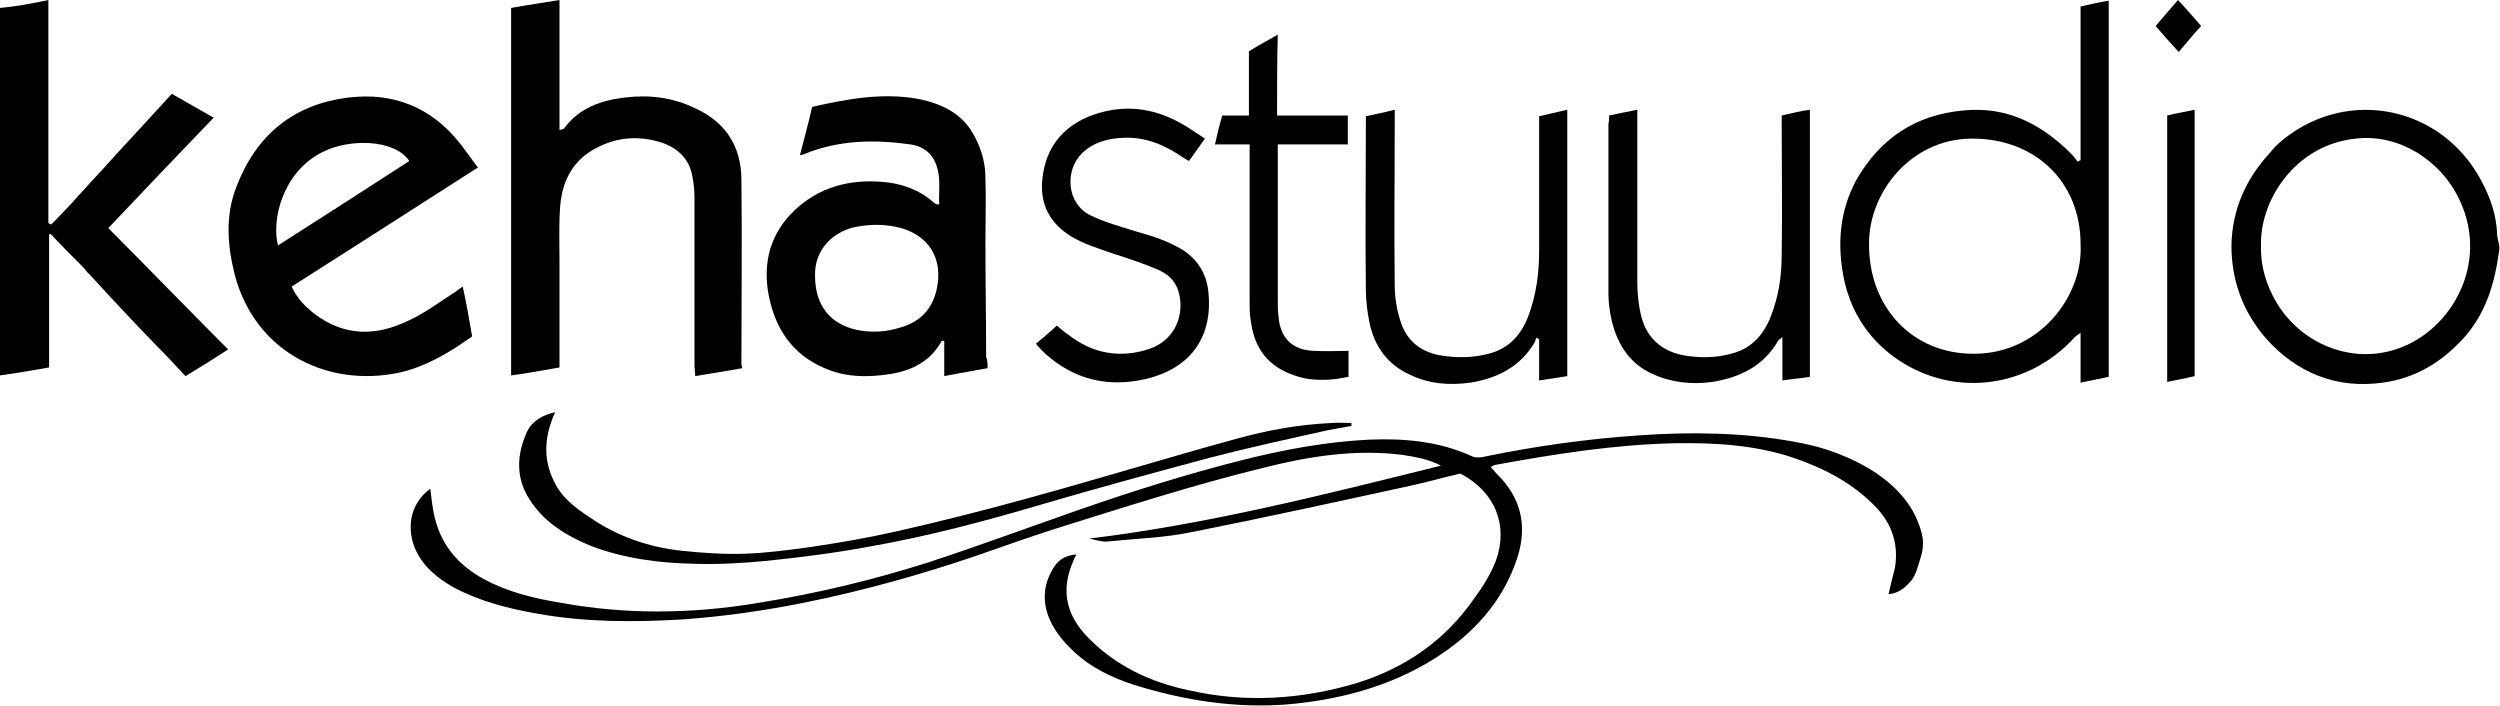
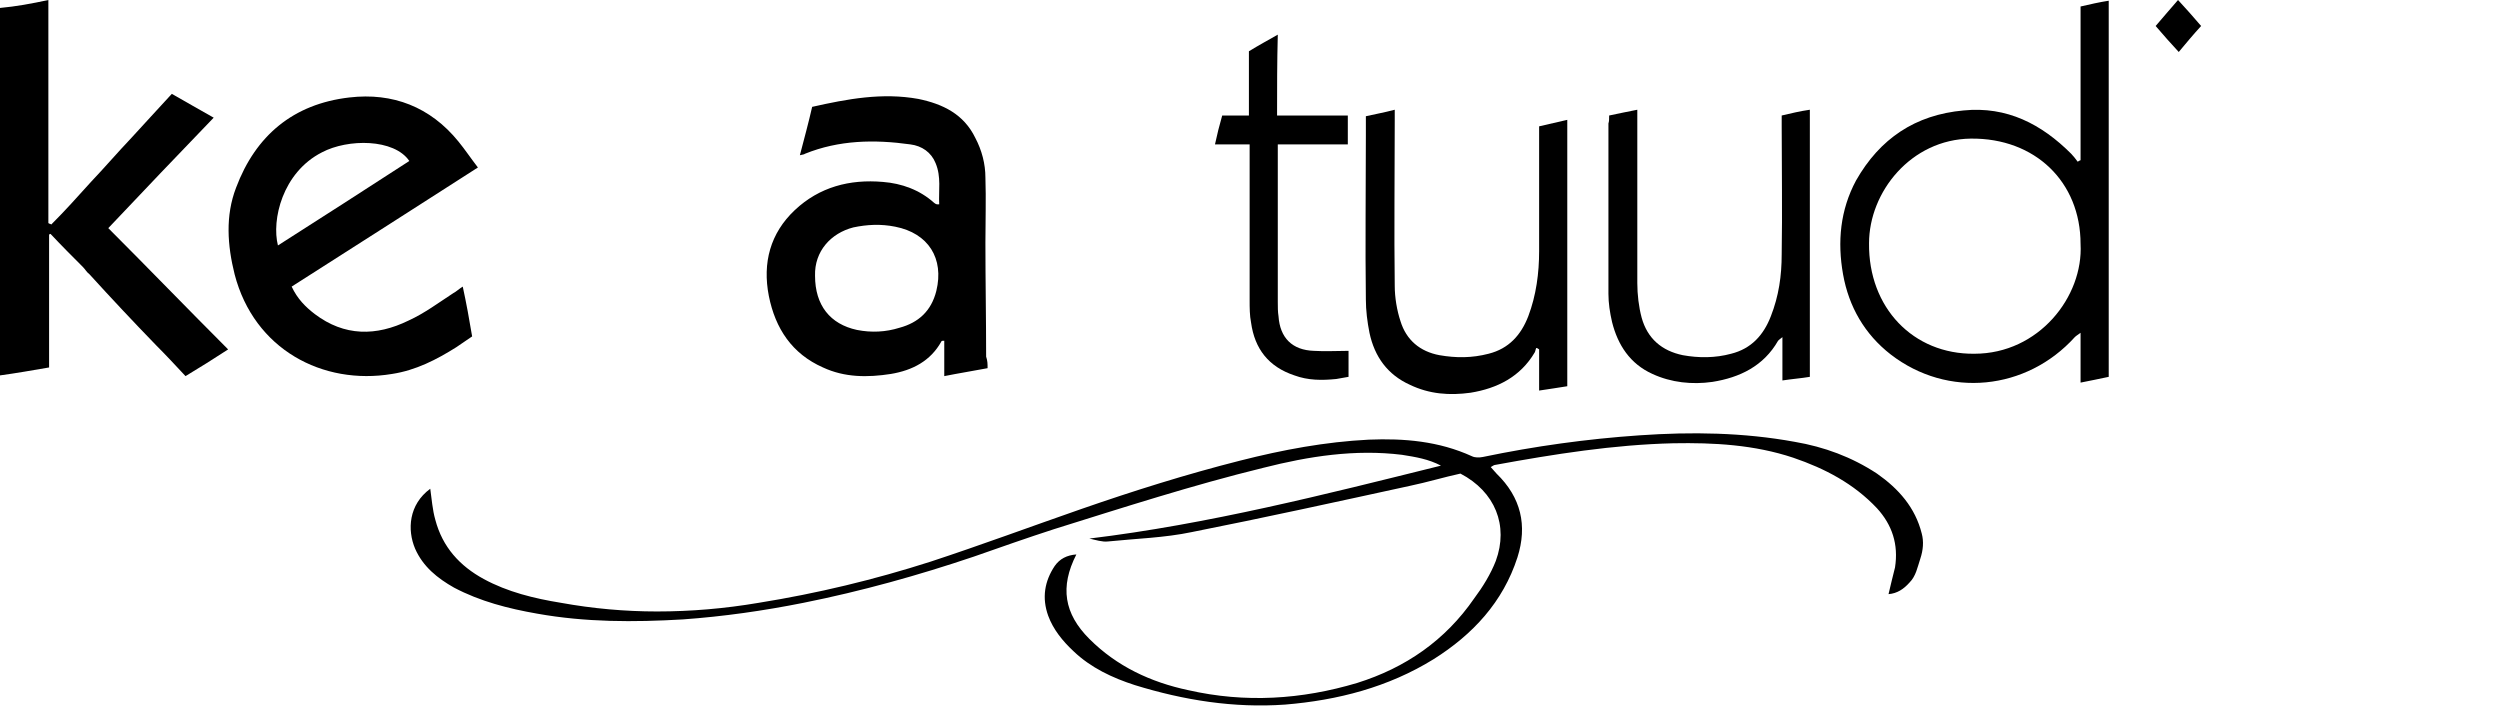
<svg xmlns="http://www.w3.org/2000/svg" version="1.2" baseProfile="tiny" id="Layer_1" x="0px" y="0px" viewBox="0 0 346.3 97.8" xml:space="preserve">
  <path d="M11.5,37C10,35.5,8.5,34,7,32.4c-0.1,0-0.2,0.1-0.2,0.1c0,6.1,0,12.2,0,18.4c-2.3,0.4-4.6,0.8-6.8,1.1c0-17,0-33.9,0-50.9  C2.2,0.9,4.4,0.5,6.7,0c0,10.4,0,20.7,0,30.9C6.8,31,7,31,7.1,31.1c1.9-1.9,3.7-3.9,5.5-5.9c1.9-2,3.7-4.1,5.6-6.1  c1.8-2,3.7-4,5.6-6.1c1.9,1.1,3.7,2.1,5.8,3.3c-4.9,5.1-9.7,10.1-14.6,15.3c5.6,5.6,11,11.2,16.6,16.8c-2,1.3-3.9,2.5-5.9,3.7  c-1.4-1.5-2.7-2.9-4.1-4.3c-3.1-3.2-6.2-6.5-9.2-9.8C12,37.7,11.8,37.3,11.5,37C11.5,37,11.5,37,11.5,37z" />
-   <path d="M102.8,51c-2.1,0.4-4.2,0.7-6.5,1.1c0-0.6-0.1-1-0.1-1.5c0-7.7,0-15.4,0-23.2c0-1-0.1-2-0.3-3c-0.4-2.3-1.9-3.8-4.1-4.6  c-3-1-6.1-0.9-9,0.6c-3.3,1.6-4.9,4.5-5.2,8.1c-0.2,2.5-0.1,5.1-0.1,7.7c0,4.4,0,8.9,0,13.3c0,0.4,0,0.9,0,1.4  c-2.3,0.4-4.4,0.8-6.7,1.1c0-17.1,0-33.9,0-50.9c2.2-0.4,4.3-0.7,6.7-1.1c0,6.1,0,12,0,18c0.4-0.1,0.6-0.1,0.7-0.3  c2.1-2.8,5.1-3.8,8.4-4.2c3.4-0.4,6.6,0,9.7,1.5c4.2,1.9,6.4,5.3,6.4,9.9c0.1,8.6,0,17.1,0,25.7C102.8,50.7,102.8,50.7,102.8,51z" />
  <path d="M199.6,64.5c-1.7-0.9-3.5-1.2-5.4-1.5c-6.5-0.8-12.9,0.2-19.2,1.8c-9.8,2.4-19.4,5.5-29,8.5c-3.7,1.2-7.4,2.5-11.1,3.8  c-7.7,2.6-15.6,4.8-23.6,6.4c-5.5,1.1-11.1,1.9-16.7,2.3c-6.8,0.4-13.5,0.4-20.2-0.8c-4-0.7-7.9-1.7-11.5-3.6  c-2.3-1.3-4.3-2.9-5.4-5.4c-1.1-2.6-0.9-6.1,2.1-8.3c0.2,1.4,0.3,2.9,0.7,4.3c1,3.8,3.4,6.4,6.7,8.2c3.3,1.8,7,2.7,10.7,3.3  c4.4,0.8,8.9,1.2,13.3,1.2c4.7,0,9.4-0.4,14.1-1.2c8.1-1.3,16-3.2,23.8-5.7c7-2.3,14-4.9,20.9-7.3c7.2-2.5,14.5-4.8,22-6.7  c5.9-1.5,11.8-2.6,17.8-2.9c4.9-0.2,9.7,0.2,14.3,2.3c0.4,0.2,1,0.2,1.5,0.1c7.2-1.5,14.4-2.5,21.7-3c7.2-0.5,14.4-0.4,21.5,0.9  c4.1,0.7,7.9,2.1,11.4,4.4c3,2.1,5.3,4.7,6.2,8.3c0.3,1.1,0.2,2.3-0.2,3.5c-0.4,1.2-0.6,2.4-1.5,3.3c-0.8,0.9-1.7,1.5-2.9,1.6  c0.3-1.3,0.6-2.5,0.9-3.7c0.5-3.2-0.4-5.9-2.5-8.2c-3.2-3.4-7.2-5.5-11.6-7c-5.4-1.8-11-2.1-16.6-2c-8.3,0.2-16.5,1.5-24.7,3  c-0.1,0-0.3,0.1-0.6,0.3c0.3,0.3,0.5,0.6,0.8,0.9c3.4,3.3,4.3,7.2,2.9,11.6c-2,6.2-6.2,10.7-11.6,14.1c-6.3,3.9-13.3,5.7-20.6,6.3  c-7.1,0.5-14-0.6-20.8-2.7c-3.1-1-6.1-2.4-8.5-4.7c-1.5-1.4-2.8-3-3.5-4.9c-0.9-2.5-0.5-4.8,0.9-6.9c0.7-1,1.7-1.5,3-1.6  c-2.3,4.5-1.7,8.2,1.8,11.7c3.8,3.8,8.5,6,13.7,7.1c7.9,1.8,15.7,1.3,23.4-1c6.7-2.1,12.2-5.9,16.2-11.7c1.2-1.6,2.3-3.4,3-5.2  c1.8-4.9-0.1-9.6-4.9-12.1c-2.3,0.5-4.6,1.2-7,1.7c-10.1,2.2-20.1,4.4-30.2,6.4c-3.8,0.8-7.7,0.9-11.6,1.3c-0.8,0.1-1.7-0.2-2.6-0.4  C167.4,72.6,183.5,68.5,199.6,64.5z" />
  <path d="M136.8,51c-2.1,0.4-4,0.7-6,1.1c0-1.7,0-3.3,0-4.9c-0.2,0-0.4,0-0.4,0.1c-1.5,2.7-4,4-7,4.5c-3.2,0.5-6.4,0.5-9.4-0.9  c-4.3-1.9-6.6-5.4-7.5-9.9c-0.9-4.6,0.2-8.7,3.6-11.9c3.4-3.2,7.6-4.3,12.2-3.9c2.6,0.2,5.1,1.1,7.1,2.9c0.1,0.1,0.3,0.2,0.4,0.2  c0,0,0.1,0,0.3,0c-0.1-1.9,0.3-3.8-0.5-5.7c-0.6-1.5-1.9-2.4-3.5-2.6c-5-0.7-9.9-0.6-14.6,1.3c-0.1,0.1-0.3,0.1-0.7,0.2  c0.6-2.3,1.2-4.5,1.7-6.7c4.9-1.1,9.7-2,14.7-1.1c3.4,0.7,6.3,2.1,7.9,5.4c0.9,1.7,1.4,3.6,1.4,5.5c0.1,3,0,6,0,9  c0,5.3,0.1,10.6,0.1,15.8C136.8,50,136.8,50.4,136.8,51z M112.9,38.2c0,4.1,2.1,6.7,5.8,7.5c2,0.4,4,0.3,5.9-0.3  c2.6-0.7,4.4-2.3,5.1-5.1c1.1-4.5-1.1-8-5.7-8.9c-2-0.4-3.9-0.3-5.8,0.1C115.1,32.3,112.8,34.8,112.9,38.2z" />
  <path d="M40.4,39.7c0.8,1.7,1.9,2.8,3.2,3.8c4.1,3.1,8.5,3.1,13,0.9c2.2-1,4.2-2.5,6.2-3.8c0.4-0.2,0.8-0.6,1.3-0.9  c0.5,2.3,0.9,4.5,1.3,6.9c-0.7,0.5-1.5,1-2.2,1.5c-2.7,1.7-5.6,3.2-8.9,3.7c-9.6,1.6-19.1-3.4-21.8-13.8c-1-4-1.3-8.1,0.2-12  c2.7-7.2,7.9-11.6,15.7-12.5c6-0.7,11.2,1.3,15.1,6.1c0.9,1.1,1.7,2.3,2.7,3.6C57.5,28.8,49,34.2,40.4,39.7z M56.7,22.3  c-2.1-3.1-8.5-3.1-12.1-1.2c-5.5,2.8-7,9.4-6.1,12.9C44.6,30.1,50.7,26.2,56.7,22.3z" />
  <path d="M288.2,22.2c0-7.1,0-14.1,0-21.3c1.3-0.3,2.6-0.6,3.9-0.8c0,17.4,0,34.7,0,52.1c-1.3,0.3-2.5,0.5-3.9,0.8c0-2.3,0-4.5,0-6.9  c-0.4,0.3-0.6,0.4-0.8,0.6c-6.7,7.4-17.6,8.5-25.5,2.4c-3.6-2.8-5.8-6.6-6.6-11.1c-0.8-4.5-0.4-8.9,1.8-13c3.3-5.8,8.2-9.1,14.9-9.7  c6-0.6,10.8,1.9,14.9,6c0.3,0.3,0.6,0.7,0.9,1.1C288,22.3,288.1,22.2,288.2,22.2z M288.2,33.8c0-8.6-6.3-14.7-15.2-14.6  c-8.3,0.1-14.1,7.4-14.1,14.5c-0.1,8.9,6.1,15.4,14.6,15.3C282.4,49,288.6,41.1,288.2,33.8z" />
-   <path d="M316.3,19.3c9.1-7.3,22.1-4.5,27.5,5.9c1.2,2.3,2,4.6,2.1,7.2c0,0.7,0.4,1.5,0.3,2.2c-0.6,4.5-1.8,8.8-5,12.3  c-3,3.3-6.7,5.5-11.1,6.1c-6.4,0.9-11.9-1.3-16.2-6.1c-3.2-3.7-4.8-8-4.8-12.9c0.1-5,2-9.2,5.3-12.8  C315.1,20.3,315.7,19.8,316.3,19.3C316.3,19.3,316.3,19.2,316.3,19.3L316.3,19.3z M313.2,34c-0.1,2.8,0.7,5.5,2.2,8  c3.4,5.6,10.1,8.3,16.1,6.5c7.7-2.2,13.5-11.7,9.2-20.8c-2.7-5.7-8.6-9.2-14.4-8.5C317.8,20.1,313,27.9,313.2,34z" />
-   <path d="M189.2,16.1c1.3-0.3,2.5-0.5,4-0.9c0,0.6,0,1,0,1.5c0,7.6-0.1,15.3,0,22.9c0,1.6,0.3,3.4,0.8,4.9c0.8,2.6,2.7,4.2,5.4,4.7  c2.3,0.4,4.5,0.4,6.8-0.2c2.8-0.7,4.5-2.6,5.5-5.2c1.1-2.9,1.5-6,1.5-9c0-5.8,0-11.5,0-17.3c0-0.4,0-0.9,0-1.4  c1.3-0.3,2.6-0.6,3.9-0.9c0,12.4,0,24.6,0,36.9c-1.3,0.2-2.5,0.4-3.9,0.6c0-2,0-3.8,0-5.7c-0.1-0.1-0.3-0.2-0.4-0.2  c-0.1,0.2-0.1,0.4-0.2,0.6c-2,3.4-5.2,5-8.9,5.6c-2.9,0.4-5.7,0.2-8.4-1.1c-3.1-1.4-4.9-3.9-5.6-7.2c-0.3-1.5-0.5-3.1-0.5-4.6  c-0.1-7.6,0-15.2,0-22.8C189.2,16.9,189.2,16.5,189.2,16.1z" />
+   <path d="M189.2,16.1c1.3-0.3,2.5-0.5,4-0.9c0,0.6,0,1,0,1.5c0,7.6-0.1,15.3,0,22.9c0,1.6,0.3,3.4,0.8,4.9c0.8,2.6,2.7,4.2,5.4,4.7  c2.3,0.4,4.5,0.4,6.8-0.2c2.8-0.7,4.5-2.6,5.5-5.2c1.1-2.9,1.5-6,1.5-9c0-5.8,0-11.5,0-17.3c1.3-0.3,2.6-0.6,3.9-0.9c0,12.4,0,24.6,0,36.9c-1.3,0.2-2.5,0.4-3.9,0.6c0-2,0-3.8,0-5.7c-0.1-0.1-0.3-0.2-0.4-0.2  c-0.1,0.2-0.1,0.4-0.2,0.6c-2,3.4-5.2,5-8.9,5.6c-2.9,0.4-5.7,0.2-8.4-1.1c-3.1-1.4-4.9-3.9-5.6-7.2c-0.3-1.5-0.5-3.1-0.5-4.6  c-0.1-7.6,0-15.2,0-22.8C189.2,16.9,189.2,16.5,189.2,16.1z" />
  <path d="M222.9,16c1.3-0.3,2.5-0.5,3.9-0.8c0,0.6,0,1,0,1.4c0,7.5,0,15,0,22.6c0,1.6,0.2,3.3,0.6,4.8c0.8,2.9,2.8,4.6,5.7,5.2  c2.2,0.4,4.5,0.4,6.7-0.2c2.8-0.7,4.5-2.6,5.5-5.2c1.1-2.8,1.5-5.6,1.5-8.6c0.1-5.9,0-11.9,0-17.8c0-0.4,0-0.9,0-1.4  c1.3-0.3,2.5-0.6,3.9-0.8c0,12.4,0,24.6,0,37c-1.2,0.2-2.5,0.3-3.8,0.5c0-1.9,0-3.8,0-6c-0.4,0.3-0.5,0.4-0.6,0.5  c-2,3.5-5.3,5.1-9.1,5.7c-2.8,0.4-5.7,0.1-8.3-1.1c-3.1-1.4-4.8-4-5.6-7.2c-0.3-1.3-0.5-2.6-0.5-3.9c0-7.9,0-15.8,0-23.6  C222.9,16.8,222.9,16.5,222.9,16z" />
-   <path d="M143.5,47.6c1-0.8,1.9-1.6,2.9-2.5c0.5,0.4,1,0.9,1.5,1.2c3.4,2.7,7.3,3.4,11.4,2c3.1-1.1,4.7-4.1,4.1-7.3  c-0.3-1.7-1.3-2.9-2.9-3.6c-2.1-0.9-4.2-1.6-6.4-2.3c-2-0.7-4-1.3-5.8-2.4c-3.5-2.2-4.4-5.3-3.8-8.7c0.7-4.5,3.8-7.5,8.7-8.6  c4-0.9,7.7,0,11.1,2.1c0.8,0.5,1.7,1.1,2.6,1.7c-0.7,1-1.4,2-2.2,3.1c-0.4-0.2-0.7-0.4-1-0.6c-2.5-1.7-5.2-2.8-8.3-2.6  c-2,0.1-3.9,0.6-5.5,2.1c-2.5,2.5-2.1,7,1.1,8.6c2,1,4.3,1.6,6.5,2.3c2.2,0.6,4.3,1.3,6.3,2.5c2.2,1.4,3.4,3.5,3.6,6  c0.6,6.3-2.7,10.5-8.7,11.9c-5.2,1.2-9.9,0.1-13.9-3.5c-0.3-0.3-0.6-0.6-0.8-0.8C143.8,48,143.7,47.9,143.5,47.6z" />
  <path d="M176.9,16c3.4,0,6.5,0,9.8,0c0,1.3,0,2.6,0,4c-3.2,0-6.4,0-9.7,0c0,0.5,0,1,0,1.4c0,6.8,0,13.6,0,20.4c0,0.7,0,1.4,0.1,2  c0.2,3,1.9,4.7,4.9,4.8c1.6,0.1,3.1,0,4.8,0c0,1.2,0,2.3,0,3.6c-0.6,0.1-1.1,0.2-1.7,0.3c-2,0.2-3.9,0.2-5.8-0.5  c-3.6-1.2-5.5-3.7-6-7.3c-0.2-1-0.2-2.1-0.2-3.1c0-6.8,0-13.7,0-20.5c0-0.3,0-0.6,0-1.1c-1.6,0-3.1,0-4.8,0c0.3-1.4,0.6-2.6,1-4  c1.2,0,2.4,0,3.7,0c0-3,0-5.9,0-8.9c1.3-0.8,2.6-1.5,4-2.3C176.9,8.6,176.9,12.2,176.9,16z" />
-   <path d="M76.9,57.1c-1.5,3.3-1.7,6.4-0.2,9.5c1,2.2,2.9,3.7,4.9,5c3.9,2.7,8.2,4.2,12.9,4.7c2.9,0.3,5.8,0.5,8.7,0.4  c3-0.1,5.9-0.5,8.9-0.9c4.1-0.6,8.1-1.3,12.1-2.2c6.2-1.4,12.5-3,18.6-4.7c9.5-2.6,18.9-5.5,28.4-8.1c4.3-1.2,8.7-2,13.2-2.2  c0.9-0.1,1.9,0,2.8,0c0,0.1,0,0.2,0,0.4c-1.1,0.2-2.2,0.4-3.3,0.6c-5.4,1.2-10.9,2.4-16.3,3.8c-7.8,2.1-15.6,4.2-23.4,6.5  c-7.8,2.3-15.7,4.4-23.7,5.8c-4.8,0.9-9.6,1.5-14.4,2c-3.2,0.3-6.5,0.5-9.8,0.4c-4.9-0.1-9.8-0.7-14.5-2.5c-3.4-1.4-6.5-3.3-8.5-6.5  c-1.9-3-1.7-6.2-0.3-9.3C73.8,58.2,75.2,57.5,76.9,57.1z" />
-   <path d="M300.2,16c1.2-0.3,2.4-0.5,3.8-0.8c0,12.3,0,24.5,0,36.9c-1.2,0.3-2.4,0.5-3.8,0.8C300.2,40.6,300.2,28.4,300.2,16z" />
  <path d="M304.9,3.6c-1.1,1.2-2.1,2.4-3.1,3.6c-1.1-1.2-2.1-2.3-3.2-3.6c1-1.2,2-2.3,3.1-3.6C302.8,1.2,303.8,2.3,304.9,3.6z" />
  <polygon points="11.5,37 11.5,37.1 11.5,37 " />
</svg>